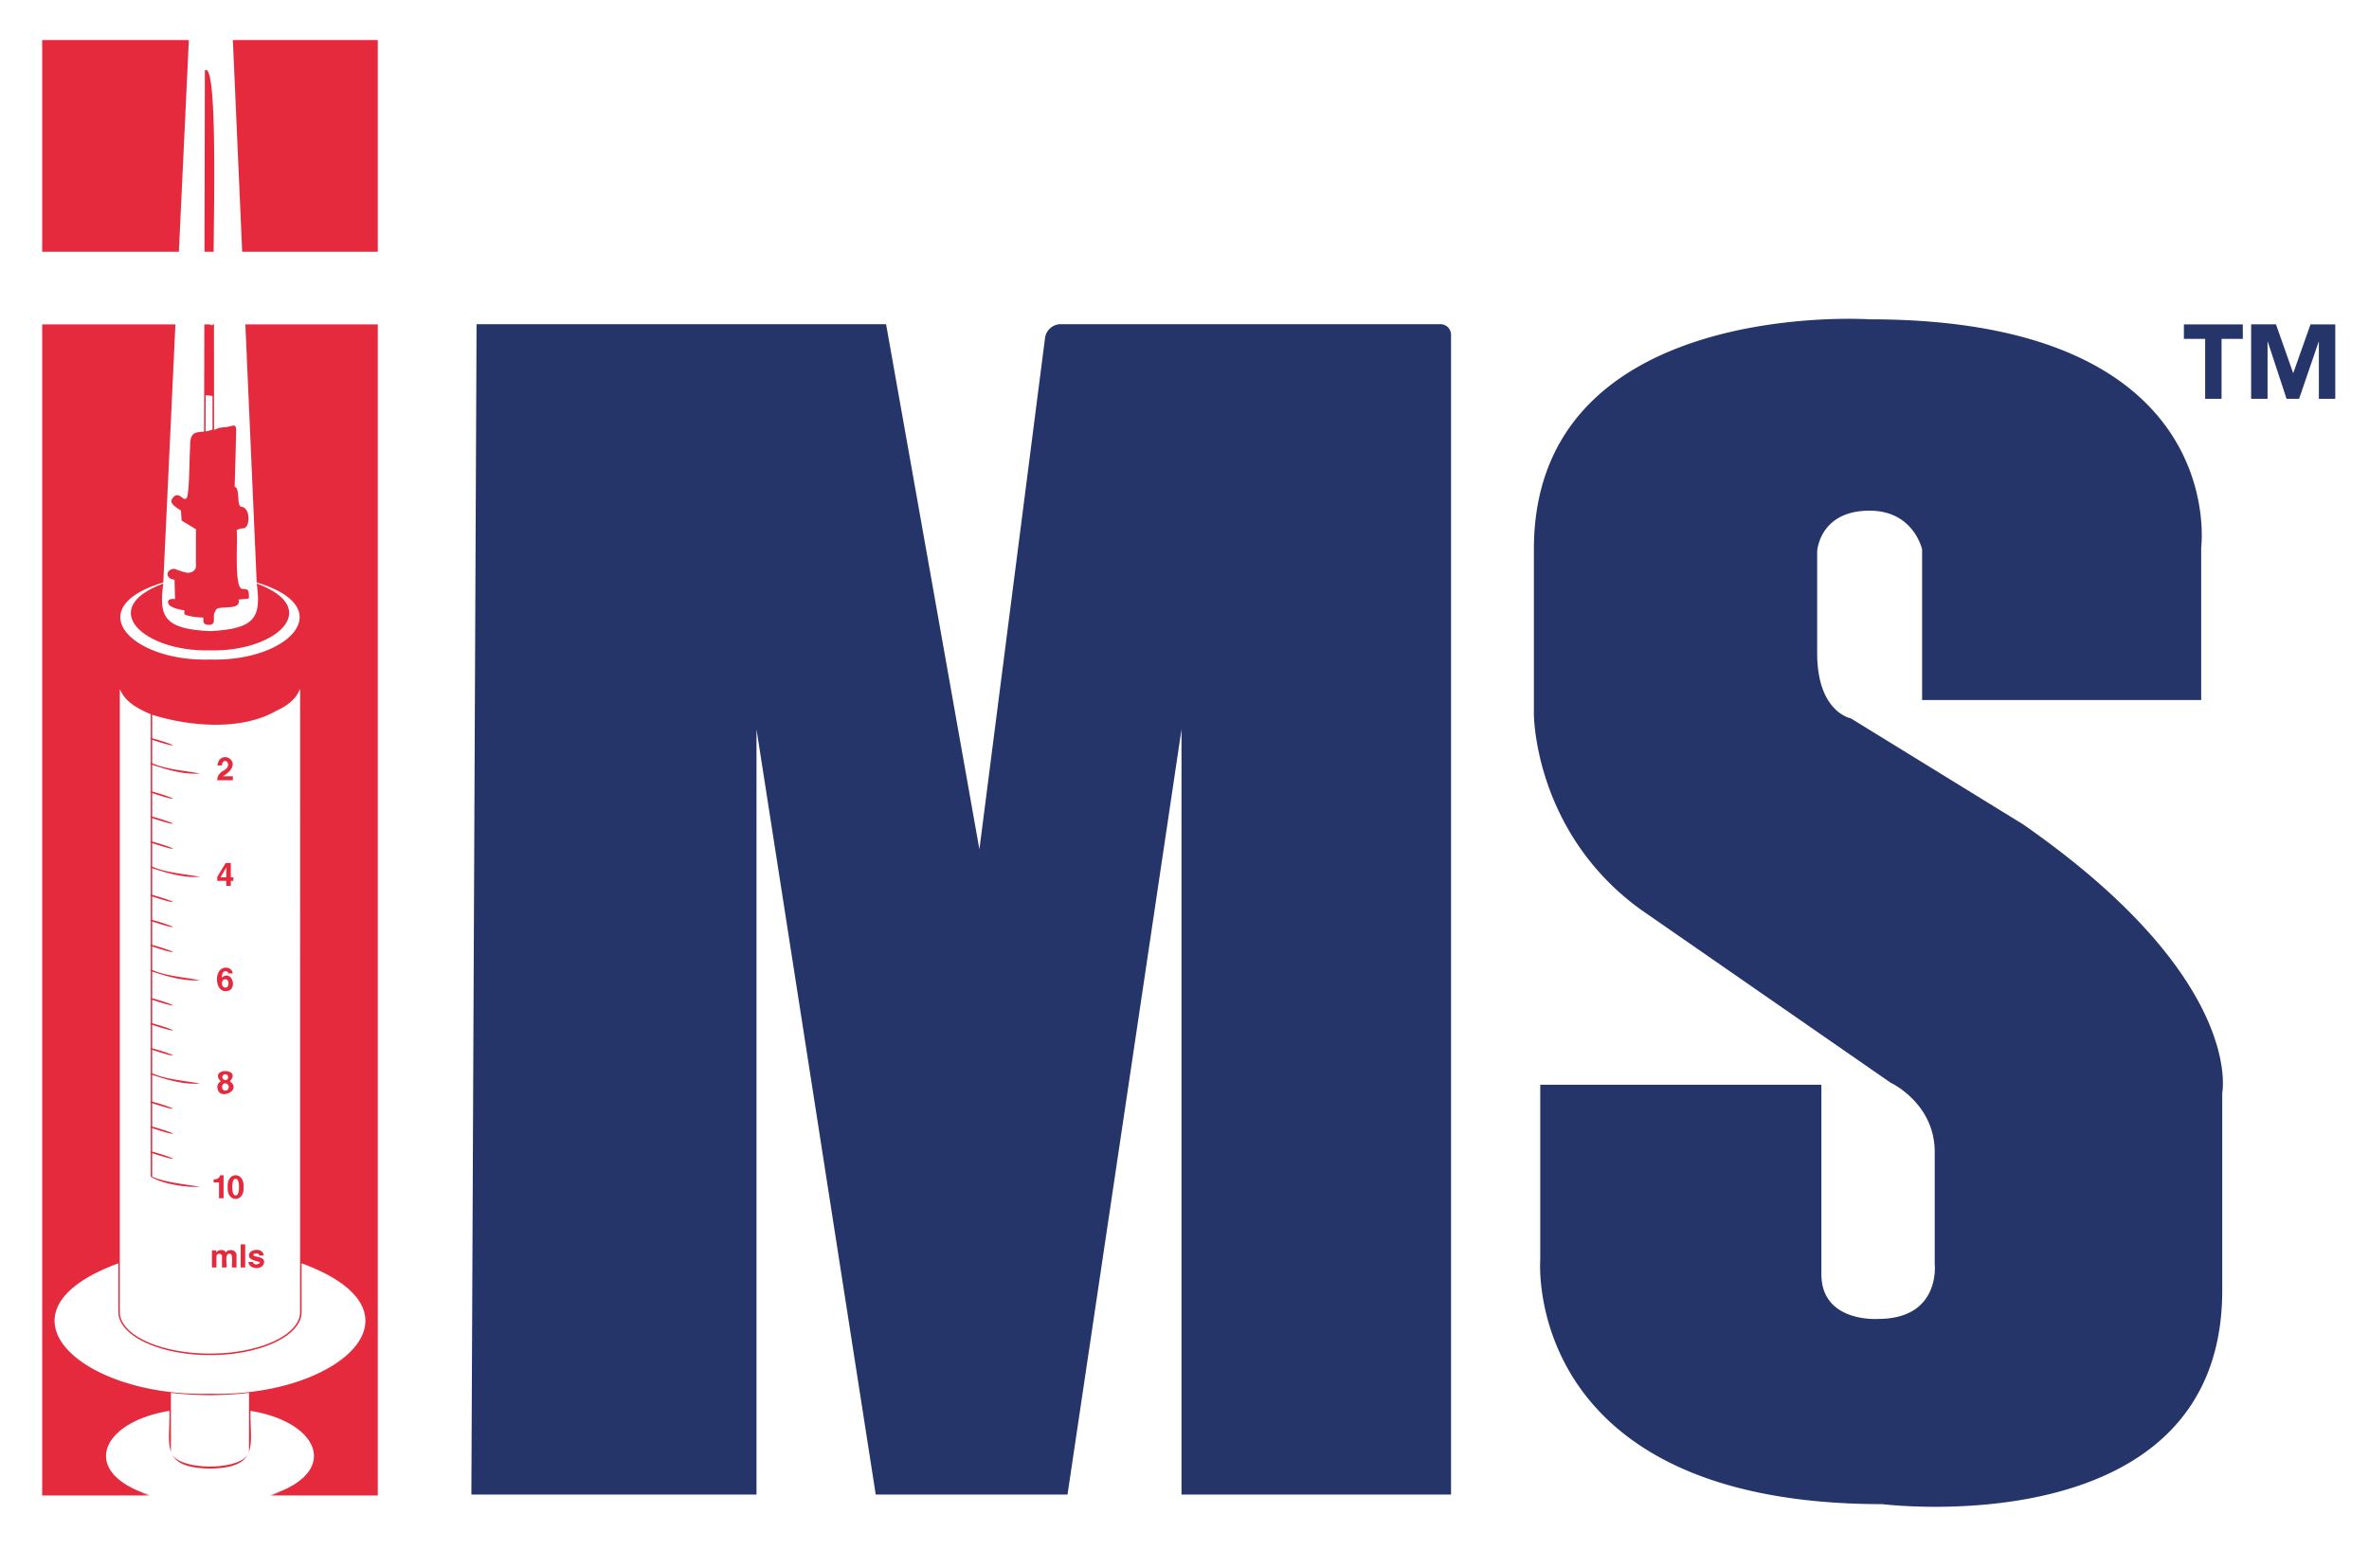
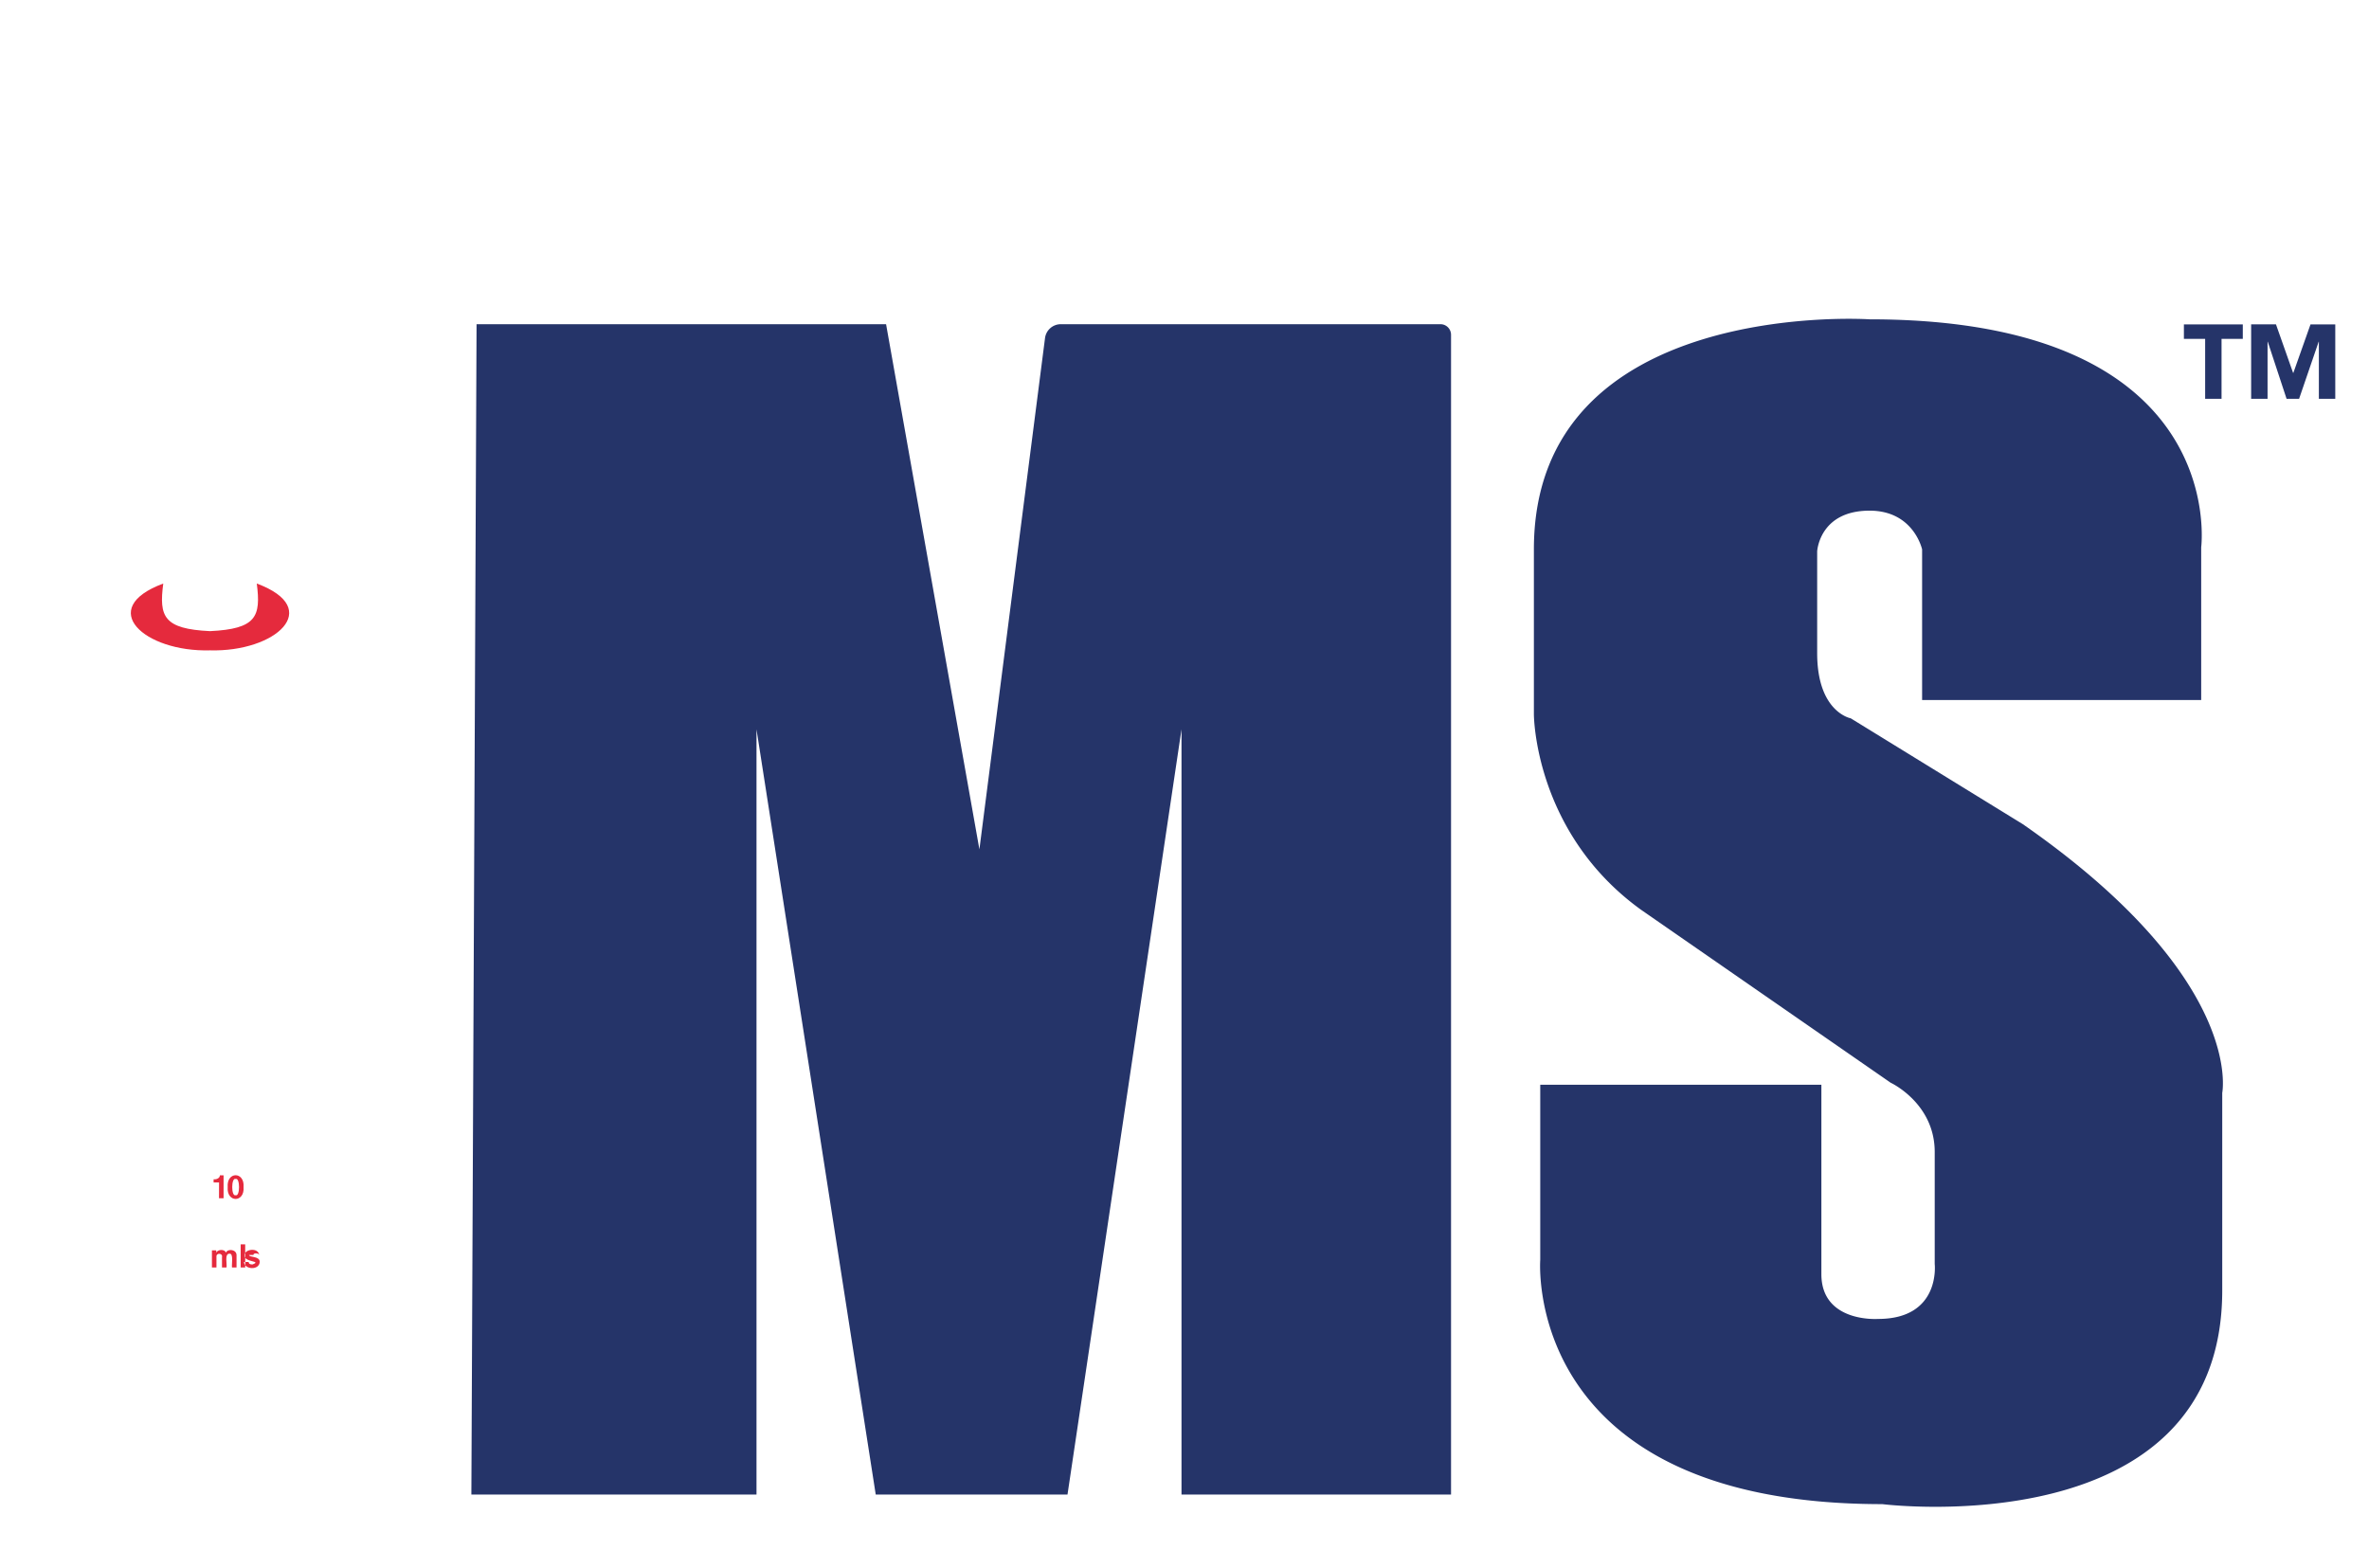
<svg xmlns="http://www.w3.org/2000/svg" id="Layer_1" data-name="Layer 1" viewBox="0 0 2140.37 1417.32">
  <defs>
    <style>.cls-1{fill:#253469}.cls-2{fill:#e52a3d}</style>
  </defs>
  <path class="cls-1" d="M884.88 767.51L800.57 293h-370l-4.69 1057.56h257.61v-691.5l107.72 691.47h173.27l103-691.47v691.47H1311v-1048a9.57 9.57 0 00-9.58-9.57h-343a14.37 14.37 0 00-14.25 12.54zm942.74-22.73l-155.49-95.67s-30.33-5.51-30.33-58.87v-92s1.9-36.78 47.4-36.78c39.83 0 47.41 35 47.41 35v136.1h252.15v-138s26.57-206-299.56-206c0 0-303.34-20.26-303.34 207.86v149s0 106.69 96.68 176.6l225.62 156.36S1748 996.81 1748 1041v101.17s5.68 49.69-51.19 49.69c0 0-51.21 3.64-51.21-40.49V980.23h-254v158.25s-17 220.73 309 220.73c0 0 307.17 38.65 307.17-193.15V987.59s20.83-103.03-180.15-242.81z" />
-   <path class="cls-2" d="M196.42 982.51c.71 13.1 23 2.68 11.25-5.38 11.35-12.52-19.73-12.2-8.1.14a5.24 5.24 0 00-3.15 5.24zm7.36-11.68c3.07-.14 3.24 5.33-.17 5.12a2.57 2.57 0 11.17-5.12zm-.25 8.21c4.15.06 4.08 6.35.08 6.5s-3.72-6.9-.08-6.54zm-2.47-282.18c-4.49 3.25-4.67 5.78-4.82 8.2h14.15v-3.61h-9c21.68-12.73-3-26-4.92-9.76h4c1.27-9.42 11.69-.07.59 5.17zm7.47 82.98h-4.64l-7.6 12.58V796h8.15v4.57h4.09V796h2.29v-3.17h-2.29zm-4.09 12.94h-5.16l5.19-8.89h.06c0 .63-.09 3.87-.09 8.89zM186.38 63.27l-1.29.26c0 12.62-.22 100.91-.35 164H193c.5-50.01 2.71-163.31-6.62-164.26zm-15.75-27.11H38.11V227.5h123.51l9.01-191.34zm21.28 257.98l-2.49-1h-4.82c0 11.83-.18 83.71-.21 96.81-8.74.81-12.91.78-12.58 14.26-.69 3.33-.46 44.69-3.43 46-1.44 1.43-2.36.52-5.13-1.57s-6-1.19-7.72 2.21c-3.43 4.48 6.9 9.48 8 10.63l.54 8.91 13 7.87s-.13 28.82 0 33.15-4.59 6.42-7.61 6.17-8.91-2.5-11.79-3.55c-8.25.1-8.42 9.35 0 9.71l.51 17.6s-5.37-.7-6.15 1.67c-2.17 6.49 14.52 8.48 14.52 8.48V555c4 2.65 17.21 3.09 17.21 3.09-.45 6.61 1.77 6.17 5.28 6.61 7.44-.4 1.9-7.44 5.73-12.79.72-6.06 23.84 1.06 20.73-10.13l5.29-.45c5.3-.44 4 0 4-4.84s-3.53-4-6.16-4.42c-7.6-1.43-3.37-47.82-4.87-52.92a12.91 12.91 0 016.63-1.77c5.71-1.27 6-18.56-2.21-19.4-4.81-.62-1-17.17-6.18-18.07 0 0 1.34-44.11 1.34-51.16s-3.52-3.09-10.59-2.65c-5.38.33-6.67 1.43-9.32 2.33l-.1-94v-1.29h-1.35zm.11 94.05l-4.41 1.4-1.88.21.07-32.69 6.19.64zm11.87 507.44c11.58.24 6.24-20.23-3.44-12.21l-.06-.06c.16-2.68.76-5.71 3.41-5.71a2.12 2.12 0 012.39 2h4c-.23-3.63-3.36-5.28-6.13-5.23-11.06.03-10.3 21.71-.17 21.21zM203.6 885c3.82-.64 3.79 8 .11 7.4-4.27.26-4.12-7.95-.11-7.4z" />
-   <path class="cls-2" d="M189.74 570.33c-41.9-2-46.17-13.13-42.23-43-60.9 22.55-17.06 62 42.22 60.36 59.27 1.65 103.13-37.81 42.27-60.37 3.86 29.88-.38 41.01-42.26 43.01zm27.7 554.12h4.09v20.93h-4.09zm2.61-51.74c1.12-14.3-15.45-14.27-14.33 0-1.12 14.29 15.45 14.29 14.33 0zm-7.15 7.37c-4.11 1.46-4.11-16.18 0-14.72 4.1-1.46 4.1 16.18 0 14.72zm16.1 53.98c-.43-2.18 5.82-1.82 5.24.52h4c-.37-7.94-14.2-5.75-13.23.06-.57 6.07 16.34 4.68 7 8-2.56 0-3.37-1-3.37-2.27h-4.2c.22 6.87 13.7 7.91 14.24 0-.03-5.63-9.68-3.85-9.68-6.31z" />
-   <path class="cls-2" d="M231.88 525.05l.05 1.29c75.59 22.74 29.4 71.78-42.19 69.65-71.64 2.13-117.85-46.94-42.19-69.65v-.7l10.94-232.52H38.11V1351.4h96.61c-2.88-.92-5.53-1.9-8.08-2.92 3.14 1.07 6.49 2.06 10.12 2.92-64.6-19.39-47.93-65.87 16.33-76.48.85 29.55-9.42 51.41 36.65 52.17 46-.74 35.79-22.68 36.62-52.17 64.28 10.61 80.94 57.09 16.35 76.48 3.62-.86 7-1.85 10.09-2.91-2.54 1-5.18 2-8.05 2.91h96.59V293.12H221.68zM225 1309.67c1 20.76-71.59 20.75-70.58 0v-51.05a292.39 292.39 0 0070.58 0zm47.48-168.08c99.25 36.48 57.06 95.57-26.38 113-1.28.27-2.58.52-3.88.76q-7.72 1.44-15.86 2.46a251.77 251.77 0 01-36.61 1.64c-116.23 3.23-202.62-73.78-82.79-117.83v44c0 21.46 37.14 38.92 82.8 38.92s82.76-17.46 82.76-38.92zm-1.34 44c0 20.72-36.53 37.57-81.42 37.57s-81.46-16.85-81.46-37.57V622.75a30.54 30.54 0 002.4 4.36c2.69 4.54 7.06 8.49 12.67 11.85a88.08 88.08 0 0012.85 6.43v21.68c-.55 0-.39.65 0 .89v21.51a.59.59 0 000 1.08v24.69c-.55 0-.39.66 0 .89v21.72c-.54 0-.4.64 0 .88v21.72c-.54 0-.4.65 0 .88v21.73c-.54 0-.4.64 0 .88v24.5a.6.6 0 000 1.08v21.72c-.55 0-.39.65 0 .89v21.71c-.54 0-.4.65 0 .88v21.73c-.54 0-.4.65 0 .88V902c-.54 0-.4.65 0 .88v21.54a.59.59 0 000 1.07v21.73c-.54 0-.4.65 0 .88v21.72c-.54 0-.4.64 0 .88v24.7c-.55 0-.4.65 0 .89V1018c-.54 0-.39.64 0 .88v21.73c-.54 0-.4.65 0 .88v21.72c9 6.19 30.07 9.92 44.56 9.28-14.7-2.62-31.13-3.8-43.22-9.24v-21.2c24.84 8.3 24.65 5.51 0-1.41v-21.19c24.84 8.31 24.68 5.51 0-1.42v-21.15c24.84 8.27 24.68 5.5 0-1.42v-24.17c12 4 28.46 9.12 43.22 7.84-14.73-2.62-31.17-3.81-43.22-9.26v-21.18c24.84 8.3 24.66 5.51 0-1.41v-21.2c24.84 8.3 24.65 5.51 0-1.41v-21.2c24.84 8.31 24.68 5.52 0-1.41V877.9c12 4 28.47 9.11 43.22 7.83-14.71-2.62-31.15-3.81-43.22-9.24v-21.2c24.83 8.3 24.66 5.51 0-1.41v-21.19c24.85 8.29 24.66 5.51 0-1.42v-21.18c24.85 8.31 24.65 5.5 0-1.42V784.5c12 4 28.47 9.12 43.22 7.83-14.71-2.61-31.15-3.8-43.22-9.24V761.9c24.84 8.31 24.68 5.51 0-1.42V739.3c24.84 8.3 24.71 5.52 0-1.42V716.7c24.84 8.29 24.67 5.51 0-1.42v-24.16c12.06 4 28.48 9.12 43.22 7.84-14.71-2.62-31.14-3.81-43.22-9.26v-21.18c24.84 8.3 24.67 5.51 0-1.42v-21.19c33 10.38 80 14.83 112-3.52 10.31-4.66 17.86-10.85 20.87-18.58.26-.36.54-.69.79-1zM210.38 36.16l8.42 191.34h122.54V36.16H210.38z" />
+   <path class="cls-2" d="M189.74 570.33c-41.9-2-46.17-13.13-42.23-43-60.9 22.55-17.06 62 42.22 60.36 59.27 1.65 103.13-37.81 42.27-60.37 3.86 29.88-.38 41.01-42.26 43.01zm27.7 554.12h4.09v20.93h-4.09zm2.61-51.74c1.12-14.3-15.45-14.27-14.33 0-1.12 14.29 15.45 14.29 14.33 0zm-7.15 7.37c-4.11 1.46-4.11-16.18 0-14.72 4.1-1.46 4.1 16.18 0 14.72zm16.1 53.98c-.43-2.18 5.82-1.82 5.24.52c-.37-7.94-14.2-5.75-13.23.06-.57 6.07 16.34 4.68 7 8-2.56 0-3.37-1-3.37-2.27h-4.2c.22 6.87 13.7 7.91 14.24 0-.03-5.63-9.68-3.85-9.68-6.31z" />
  <path class="cls-2" d="M204.1 1131.94c-1.4-3.71-8-2.71-8.72.2v-2.26h-3.91v15.49h4.09v-9.43c-.49-4.29 6-3.61 5 .11v9.32h4.08c.71-2.62-2.1-12.7 2.77-12.47 3.85-.38 1.67 10.38 2.21 12.47h4.08v-10.72c.42-5.65-7.86-6.65-9.6-2.71zm-6.23-49.15H202v-20.69h-3.36c.12 1.71-1.93 3.91-5.65 3.59v2.85h4.93z" />
  <path class="cls-1" d="M1973.14 306.24h19.19v54.16h14.82v-54.16h19.2v-13.12h-53.21zm114.39-13.12L2072 337h-.19l-15.49-43.9h-22.43v67.3h14.83v-51.6h.19l17 51.6h11.3l17.68-51.6h.19v51.6h14.82v-67.28z" />
</svg>